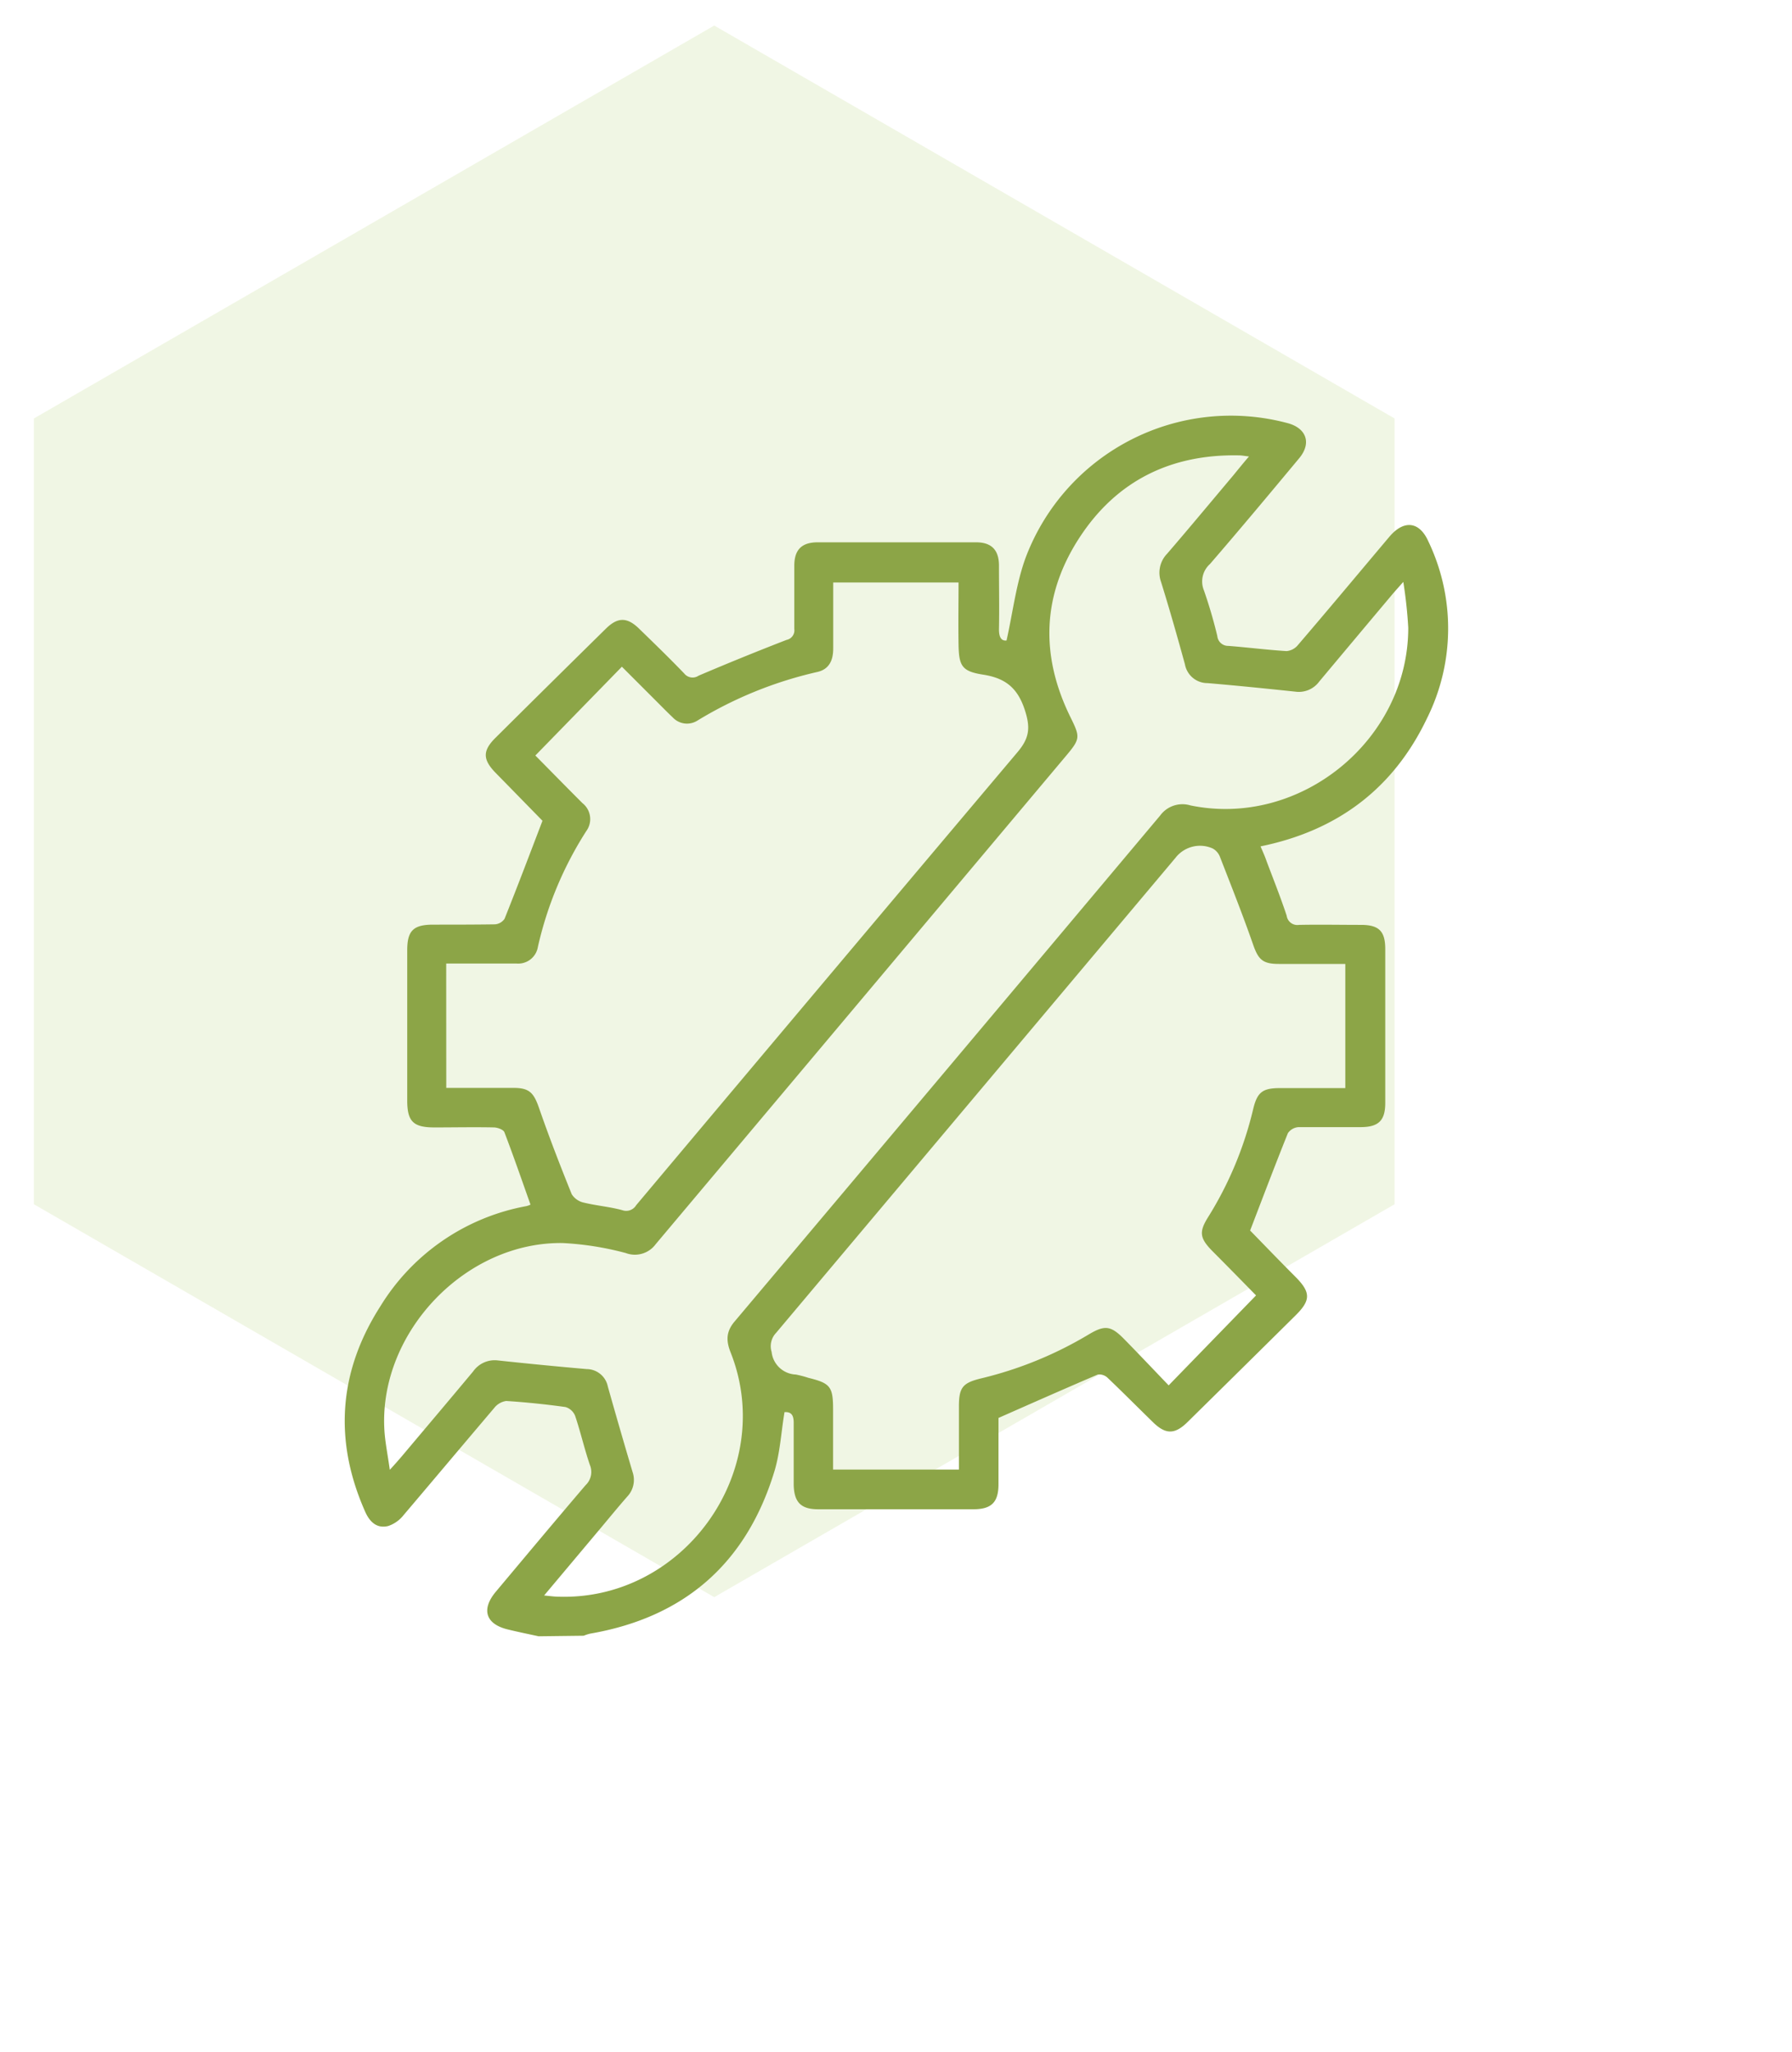
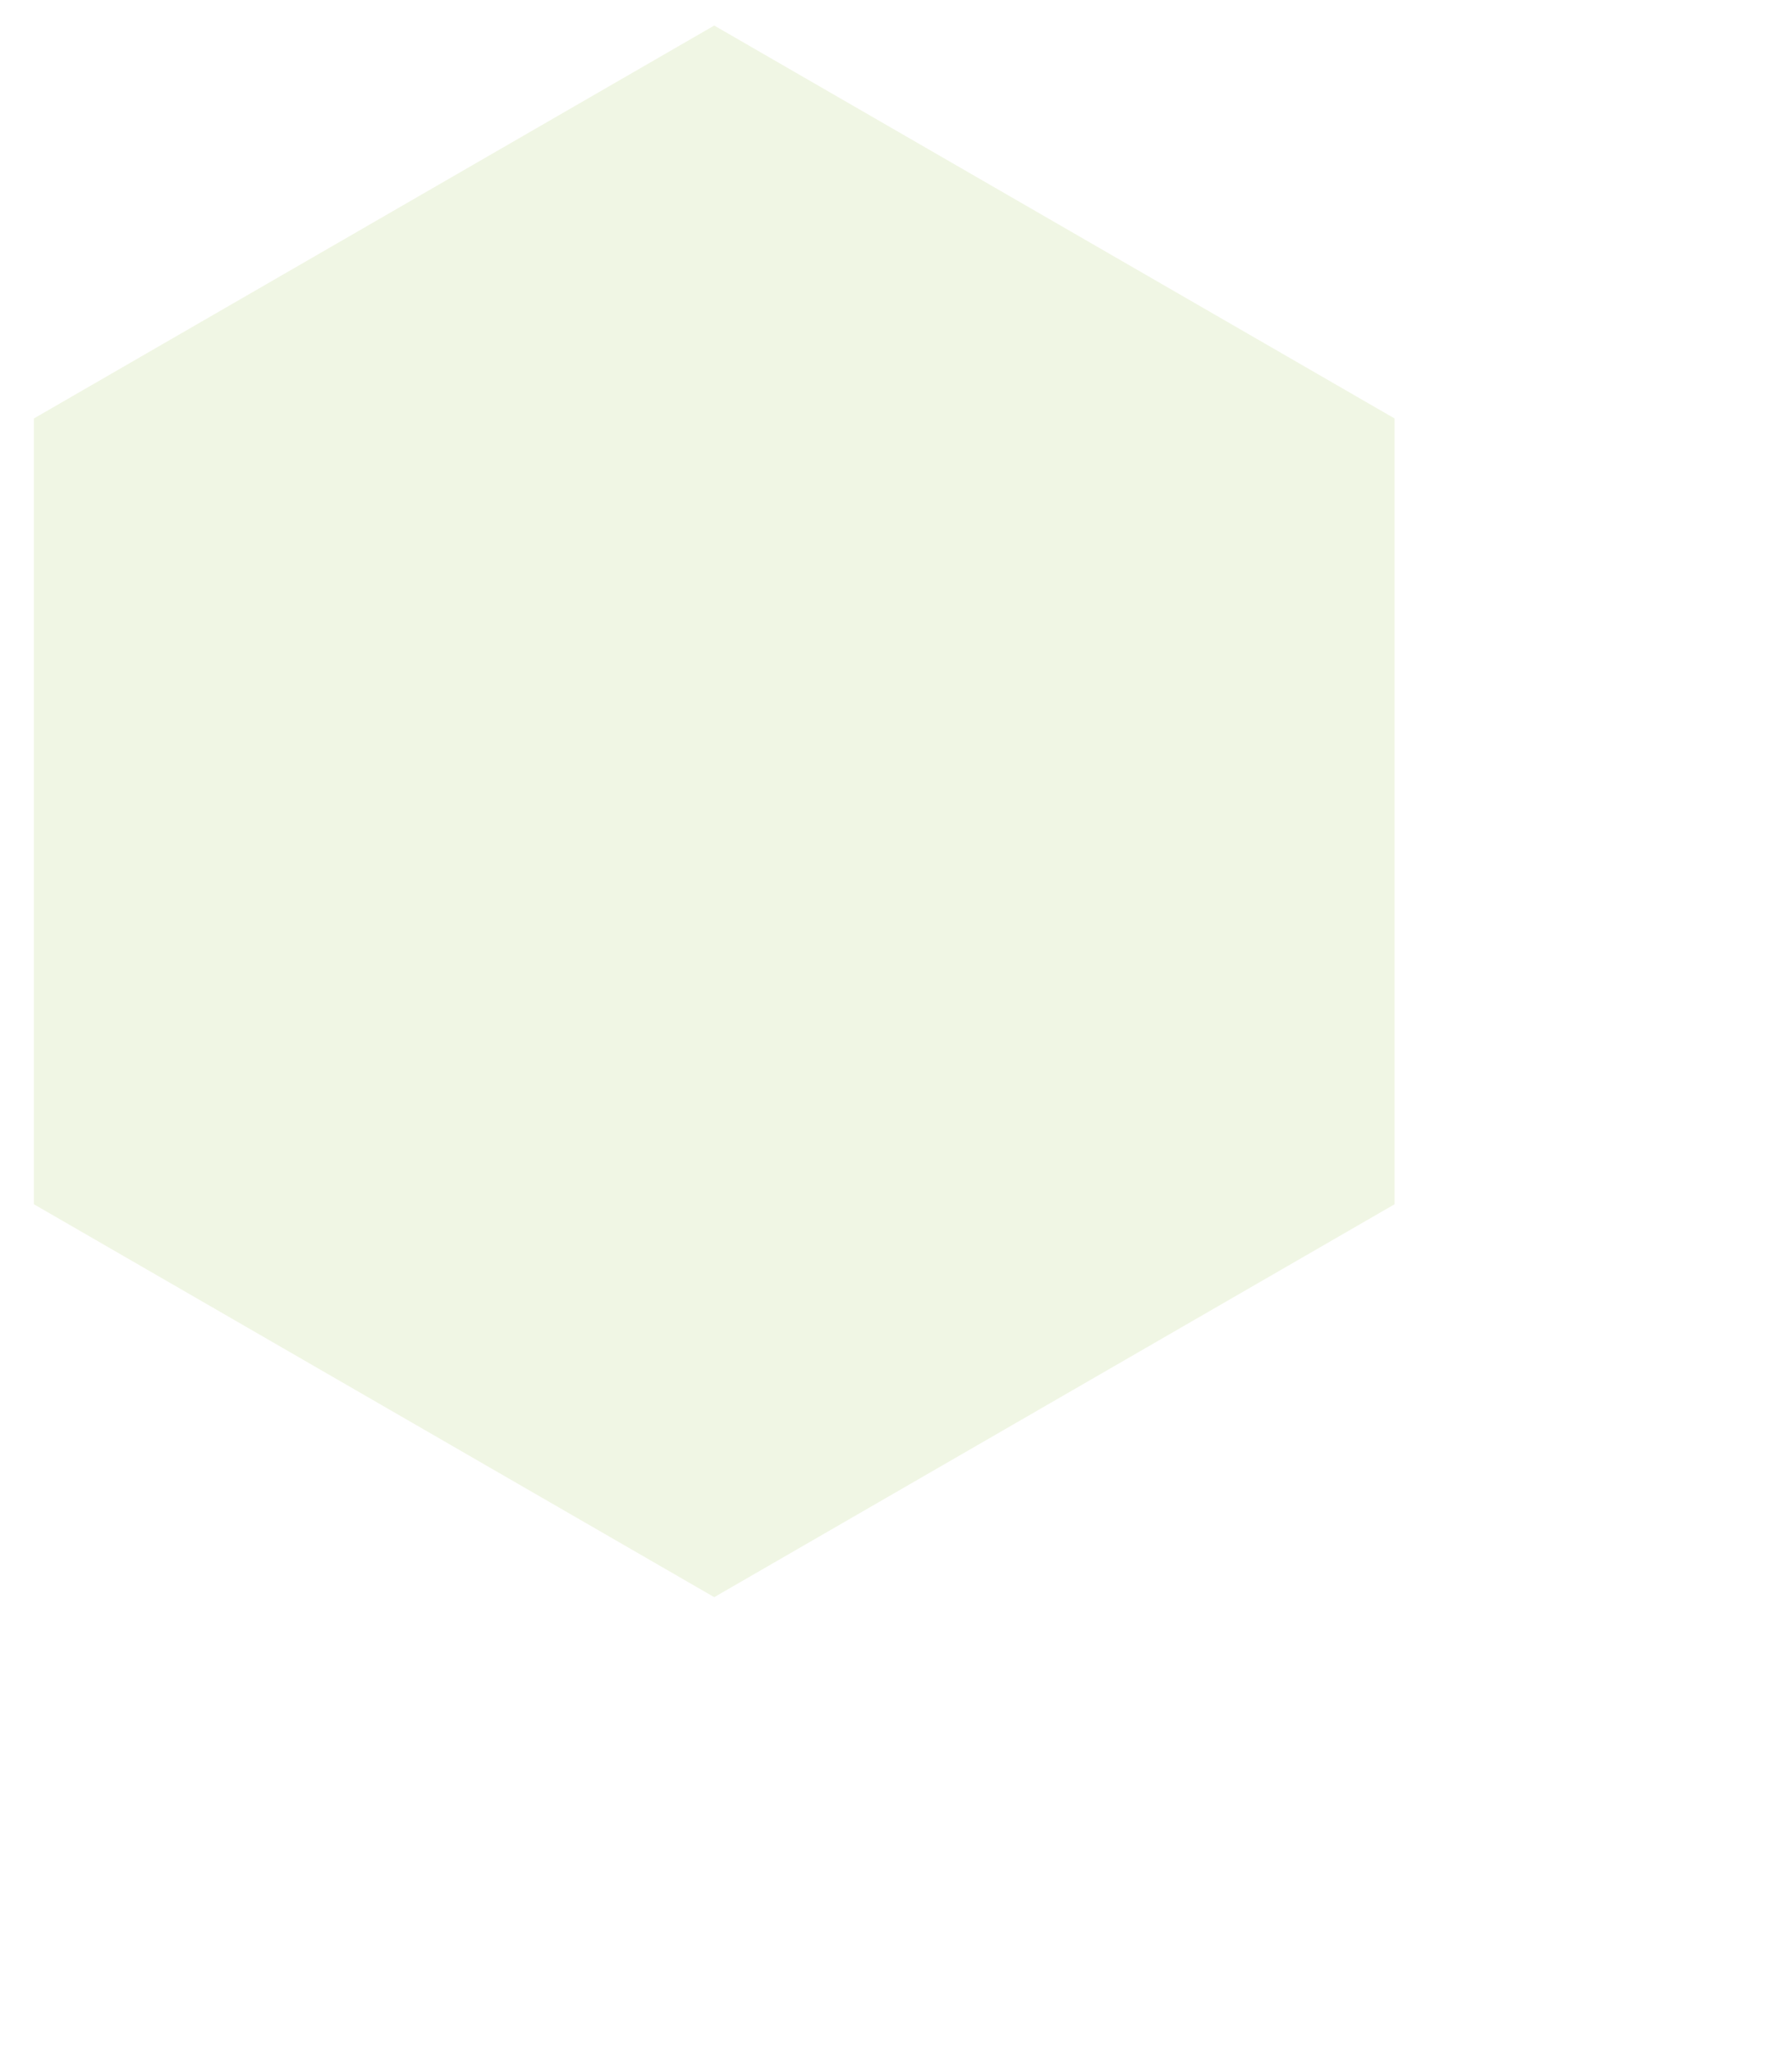
<svg xmlns="http://www.w3.org/2000/svg" id="Calque_1" data-name="Calque 1" viewBox="0 0 296.11 338.94">
  <defs>
    <style>.cls-1{opacity:0.16;}.cls-2{fill:#a1c651;}.cls-3{fill:#8ca547;}</style>
  </defs>
  <g class="cls-1">
    <polygon class="cls-2" points="230.44 198.94 230.44 69.13 118.02 4.22 5.6 69.13 5.6 198.94 118.02 263.85 230.44 198.94" />
  </g>
-   <path class="cls-3" d="M89,270.31c-1.71-.37-3.43-.72-5.14-1.14-3.62-.89-4.37-3.31-1.93-6.22,4.93-5.88,9.85-11.77,14.84-17.61a3,3,0,0,0,.7-3.34c-.91-2.66-1.53-5.42-2.43-8.09a2.48,2.48,0,0,0-1.6-1.47c-3.25-.45-6.52-.79-9.79-1a3.07,3.07,0,0,0-2,1.17c-5,5.89-10,11.84-15,17.73a5.42,5.42,0,0,1-2.49,1.75c-1.89.47-3.07-.67-3.81-2.34-5.23-11.76-4.41-23.16,2.5-33.95a35.87,35.87,0,0,1,24.12-16.55,3.29,3.29,0,0,0,.69-.25c-1.42-4-2.8-8-4.31-11.95-.16-.44-1.12-.78-1.72-.8-3.28-.07-6.56,0-9.85,0-3.5,0-4.48-1-4.49-4.41V157c0-3.24,1-4.23,4.22-4.25,3.41,0,6.83,0,10.24-.05a2.09,2.09,0,0,0,1.62-.91c2.14-5.34,4.17-10.71,6.27-16.2-2.34-2.39-5-5.12-7.65-7.82-2.27-2.29-2.31-3.76,0-6q9-8.94,18.07-17.86c2-2,3.58-2,5.6,0,2.49,2.42,5,4.85,7.4,7.35a1.77,1.77,0,0,0,2.38.36q7.22-3.08,14.53-5.91a1.61,1.61,0,0,0,1.28-1.81c0-3.48,0-7,0-10.44,0-2.64,1.22-3.87,3.86-3.87q13.1,0,26.19,0c2.52,0,3.75,1.26,3.77,3.77,0,3.54.07,7.09,0,10.63,0,1.41.48,1.91,1.25,1.82,1.06-4.74,1.59-9.42,3.17-13.72a36.25,36.25,0,0,1,43.27-22.19c3.12.83,4,3.31,1.91,5.81-4.87,5.85-9.75,11.7-14.73,17.46a3.87,3.87,0,0,0-1,4.37,78.47,78.47,0,0,1,2.21,7.54,1.79,1.79,0,0,0,1.82,1.62c3.21.25,6.4.66,9.61.86a2.72,2.72,0,0,0,1.89-1c4.74-5.53,9.41-11.12,14.1-16.69.39-.46.76-.91,1.15-1.36,2.33-2.64,4.82-2.33,6.27.86a33.29,33.29,0,0,1-.19,29.29c-5.5,11.52-14.68,18.54-27.51,21.16.36.85.73,1.64,1,2.45,1.13,3,2.33,6,3.32,9a1.78,1.78,0,0,0,2.05,1.52c3.41-.07,6.82,0,10.24,0,3,0,4,1.08,4,4q0,12.7,0,25.41c0,2.91-1.1,4-4.08,4-3.41,0-6.83,0-10.24,0a2.32,2.32,0,0,0-1.77,1c-2.12,5.27-4.13,10.59-6.24,16.08,2.25,2.3,4.84,5,7.46,7.62s2.56,3.93,0,6.45q-8.9,8.81-17.8,17.57c-2.11,2.08-3.63,2.08-5.74,0-2.49-2.43-4.94-4.9-7.46-7.3a2,2,0,0,0-1.62-.55c-5.4,2.3-10.77,4.68-16.42,7.17,0,3.34,0,7.14,0,10.94,0,3-1.15,4.15-4.18,4.15q-12.81,0-25.6,0c-2.89,0-4-1.18-4.06-4.08,0-3.42,0-6.83,0-10.24,0-1.29-.45-1.79-1.52-1.73-.56,3.37-.73,6.75-1.7,9.89-4.63,15.08-14.81,24-30.39,26.7a6.92,6.92,0,0,0-1.09.35Zm.91-6.74c.91.09,1.36.15,1.81.18,21.09,1.07,36.78-20.75,29-40.35-.75-1.9-.75-3.41.64-5.06q35.21-41.78,70.34-83.61a4.56,4.56,0,0,1,5-1.68c18.16,3.76,36-10.81,36-29.34a74.32,74.32,0,0,0-.82-7.58c-.95,1.08-1.43,1.6-1.89,2.15q-6,7.14-12,14.31a4.18,4.18,0,0,1-3.95,1.67c-4.83-.51-9.66-1-14.49-1.41a3.78,3.78,0,0,1-3.75-3.1c-1.25-4.55-2.54-9.09-3.94-13.59a4.5,4.5,0,0,1,1-4.69c3.69-4.28,7.29-8.62,10.93-12.94.82-1,1.62-2,2.59-3.12-.75-.09-1.14-.17-1.52-.18-11.32-.26-20.37,4.16-26.53,13.65s-6.43,19.45-1.47,29.55c1.63,3.32,1.69,3.59-.72,6.45l-31.93,38q-17.92,21.32-35.85,42.64A4.27,4.27,0,0,1,103.4,207,49.89,49.89,0,0,0,93,205.35c-16-.24-30.23,14.6-29.5,30.55.09,2.15.55,4.28.91,6.91,1-1.08,1.48-1.65,2-2.25,3.93-4.67,7.87-9.32,11.77-14a4.35,4.35,0,0,1,4.08-1.82q7.34.79,14.69,1.43a3.59,3.59,0,0,1,3.49,2.89q2,7.1,4.1,14.16a4,4,0,0,1-.88,4c-1.47,1.68-2.89,3.41-4.32,5.12ZM73.74,179.72c3.83,0,7.49,0,11.15,0,2.57,0,3.3.81,4.16,3.26,1.67,4.82,3.51,9.57,5.42,14.3a3.14,3.14,0,0,0,2,1.39c2.1.51,4.28.68,6.36,1.25a1.92,1.92,0,0,0,2.29-.82q31.47-37.46,63-74.83c1.91-2.26,2.19-3.92,1.27-6.83-1.21-3.83-3.28-5.43-7-6-3.44-.54-3.94-1.44-4-4.94s0-6.79,0-10.28H137.68c0,3.73,0,7.32,0,10.92,0,1.9-.64,3.42-2.63,3.87a66.18,66.18,0,0,0-19.76,8,3.22,3.22,0,0,1-4.15-.52c-.81-.76-1.59-1.56-2.38-2.35l-6-6-14.3,14.67c2.54,2.56,5.15,5.24,7.8,7.88a3.35,3.35,0,0,1,.62,4.6,59.73,59.73,0,0,0-8,19.14,3.29,3.29,0,0,1-3.57,2.74c-2.56,0-5.12,0-7.68,0h-3.9Zm84.71,63.05c0-3.6,0-7,0-10.4,0-3.16.61-3.91,3.62-4.65a63.19,63.19,0,0,0,17.78-7.24c2.68-1.61,3.69-1.51,5.87.7,2.47,2.51,4.89,5.08,7.39,7.68L207.55,214c-2.3-2.35-4.78-4.88-7.28-7.39-2-2.06-2.18-3.09-.65-5.53a59.65,59.65,0,0,0,7.46-17.88c.67-2.77,1.54-3.44,4.39-3.45H222.3V159.24h-11c-2.72,0-3.4-.76-4.29-3.35-1.68-4.81-3.56-9.55-5.41-14.3a2.67,2.67,0,0,0-1.21-1.42,5.12,5.12,0,0,0-6.15,1.54q-33,39.25-66,78.48a3.18,3.18,0,0,0-.74,3.14,4.19,4.19,0,0,0,4,3.74,17.4,17.4,0,0,1,2.09.55c3.63.89,4.07,1.46,4.07,5.28v9.87Z" />
</svg>